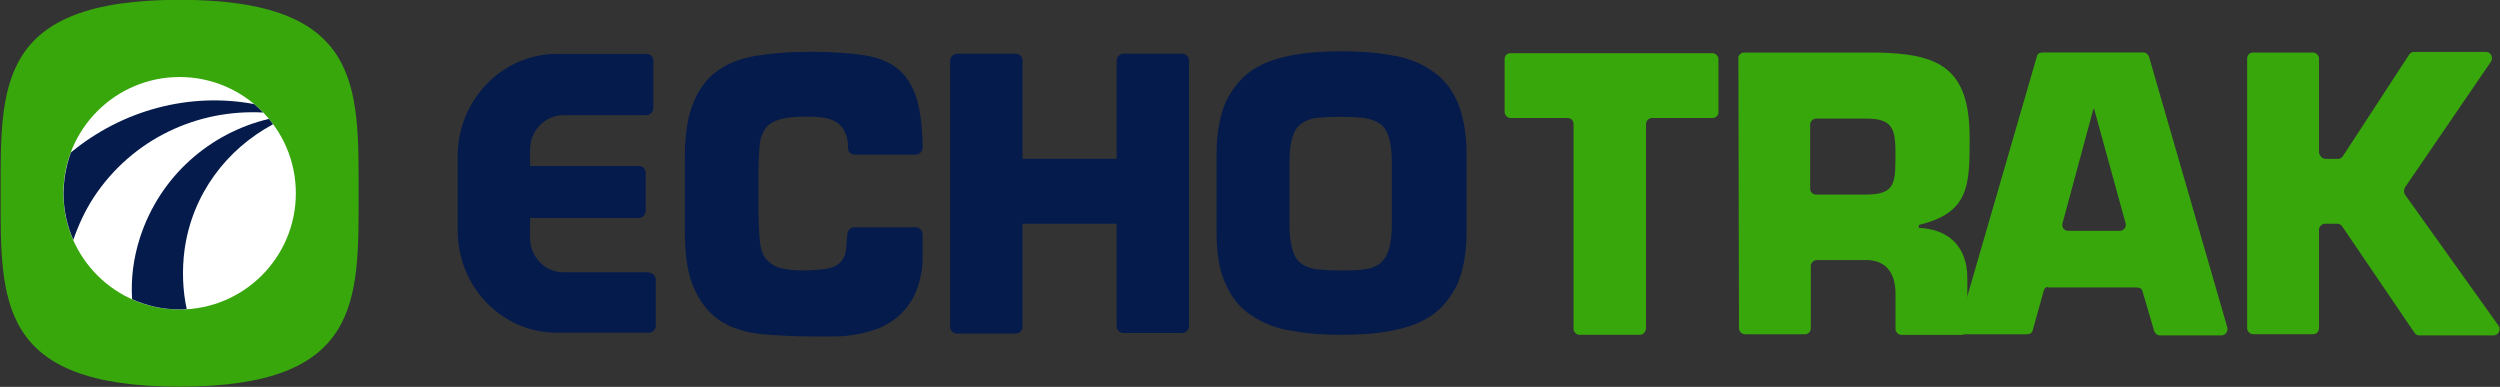
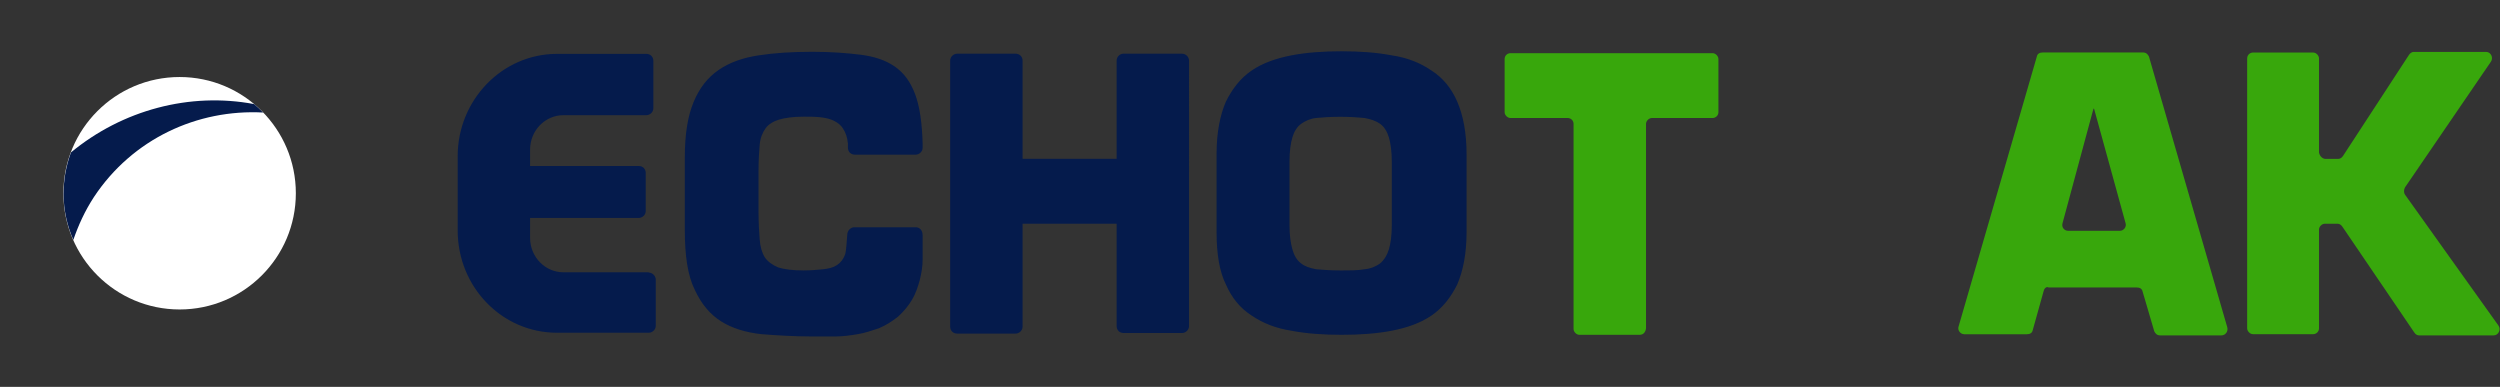
<svg xmlns="http://www.w3.org/2000/svg" id="Layer_1" viewBox="0 0 433 67">
  <rect x="0" y="0" width="433" height="67" fill="#333333" stroke="none" />
  <path d="m112.35,47.16h-14.77c-3.14,0-5.77-2.63-5.77-5.97v-3.44h18.82c.61,0,1.21-.51,1.21-1.21v-6.58c0-.71-.51-1.21-1.21-1.21h-18.82v-2.83c0-3.34,2.63-5.97,5.77-5.97h14.37c.61,0,1.21-.51,1.21-1.21v-8.2c0-.71-.51-1.21-1.21-1.21h-15.48c-9.51,0-17.2,8-17.2,17.72v12.86c0,9.82,7.69,17.72,17.2,17.72h15.89c.61,0,1.22-.51,1.22-1.21v-8.1c-.1-.61-.61-1.11-1.22-1.11Zm46.24-7.8h-10.62c-.61,0-1.11.51-1.21,1.11-.1,1.21-.2,3.14-.4,3.64-.3.81-.81,1.42-1.42,1.82-.61.4-1.42.61-2.43.71-1.01.1-2.12.2-3.34.2-1.92,0-3.34-.2-4.35-.51-1.01-.4-1.82-1.01-2.33-1.72-.51-.81-.81-1.82-.91-3.14-.1-1.32-.2-2.83-.2-4.56v-7.49c0-1.72.1-3.14.2-4.35.1-1.21.51-2.13,1.01-2.83s1.32-1.21,2.33-1.52c1.01-.3,2.43-.51,4.25-.51,1.01,0,2.02,0,2.93.1.91.1,1.72.3,2.33.61.61.3,1.21.71,1.62,1.42.4.61.71,1.42.81,2.53v.71c0,.71.51,1.21,1.21,1.21h10.52c.61,0,1.21-.51,1.21-1.21v-.71c-.1-3.64-.51-6.48-1.32-8.61-.81-2.13-1.92-3.64-3.54-4.76-1.62-1.11-3.54-1.72-5.87-2.02-2.43-.3-5.16-.51-8.4-.51-3.44,0-6.58.2-9.21.61-2.73.4-5.06,1.21-6.98,2.53-1.92,1.32-3.34,3.14-4.35,5.57-1.01,2.43-1.52,5.57-1.52,9.62v12.55c0,4.45.51,7.9,1.72,10.33,1.11,2.43,2.63,4.25,4.55,5.47,1.92,1.21,4.25,1.92,6.98,2.23,2.63.2,5.67.4,8.8.4h4.05c1.32,0,2.63-.2,3.85-.4,1.21-.2,2.43-.61,3.64-1.01,1.21-.51,2.33-1.21,3.34-2.02,1.01-.91,1.82-1.92,2.43-2.94.61-1.01,1.01-2.23,1.32-3.34.3-1.21.51-2.33.51-3.64v-4.15c0-.91-.51-1.42-1.21-1.42Zm46.14-30.07h-10.12c-.61,0-1.21.51-1.21,1.21v17.01h-16.29V10.51c0-.71-.51-1.21-1.21-1.21h-10.12c-.61,0-1.21.51-1.21,1.21v46.06c0,.71.51,1.21,1.21,1.21h10.12c.61,0,1.21-.51,1.21-1.21v-17.82h16.29v17.72c0,.71.51,1.21,1.21,1.21h10.12c.61,0,1.21-.51,1.21-1.21V10.51c0-.71-.61-1.21-1.21-1.21Zm47.66,8.3c-1.01-2.33-2.53-4.15-4.45-5.37-1.92-1.32-4.15-2.23-6.88-2.63-2.63-.51-5.57-.71-8.7-.71s-6.07.2-8.7.71c-2.63.51-4.96,1.32-6.88,2.63s-3.34,3.14-4.45,5.37c-1.01,2.33-1.62,5.37-1.62,9.01v13.67c0,3.75.51,6.78,1.62,9.01,1.01,2.33,2.53,4.15,4.45,5.37,1.92,1.32,4.25,2.23,6.88,2.63,2.63.51,5.57.71,8.7.71s6.07-.2,8.7-.71c2.63-.51,4.96-1.32,6.88-2.63,1.92-1.32,3.34-3.14,4.45-5.37,1.01-2.33,1.62-5.37,1.62-9.01v-13.57c0-3.75-.61-6.78-1.62-9.11Zm-11.33,21.36c0,1.82-.2,3.24-.51,4.25-.3,1.01-.81,1.82-1.52,2.43-.71.51-1.62.91-2.73,1.01-1.11.2-2.53.2-4.15.2s-2.93-.1-4.15-.2c-1.11-.2-2.02-.51-2.63-1.01-.71-.51-1.21-1.32-1.52-2.43-.3-1.01-.51-2.43-.51-4.25v-10.93c0-1.82.2-3.24.51-4.25.3-1.01.81-1.82,1.52-2.33.71-.51,1.62-.91,2.63-1.01,1.01-.1,2.43-.2,4.15-.2s3.04.1,4.15.2c1.11.2,2.02.51,2.73,1.01.71.51,1.21,1.32,1.52,2.33.3,1.01.51,2.43.51,4.25v10.93Z" style="fill:#051b4c;" />
  <path d="m283.97,57.99h-10.42c-.51,0-1.01-.51-1.01-1.01V21.45c0-.61-.51-1.01-1.01-1.01h-9.92c-.51,0-1.01-.51-1.01-1.01v-9.21c0-.61.51-1.01,1.01-1.01h35.01c.51,0,1.01.51,1.01,1.01v9.21c0,.61-.51,1.01-1.01,1.01h-10.52c-.51,0-1.01.51-1.01,1.01v35.43c-.1.71-.51,1.11-1.11,1.11Z" style="fill:#38a70c;" />
-   <path d="m301.07,10.11c0-.61.51-1.01,1.01-1.01h22.97c10.83.2,16.09,2.63,16.09,14.78,0,8.2,0,12.96-8.8,15.08v.51c5.06.2,8.4,3.14,8.4,8.71v8.81c0,.61-.5,1.01-1.01,1.01h-10.42c-.51,0-1.01-.51-1.01-1.01v-5.77c.1-3.64-1.42-6.18-5.06-6.18h-8.6c-.51,0-1.01.51-1.01,1.01v10.83c0,.61-.51,1.01-1.01,1.01h-10.42c-.51,0-1.01-.51-1.01-1.01l-.1-46.77Zm22.06,23.59c5.36,0,5.16-2.13,5.16-7.59,0-4.35-1.01-5.57-5.16-5.57h-8.6c-.51,0-1.01.51-1.01,1.01v11.14c0,.61.51,1.01,1.01,1.01h8.6Z" style="fill:#38a70c;" />
  <path d="m353.99,50.3l-1.92,6.88c-.1.51-.51.71-1.01.71h-10.83c-.71,0-1.21-.71-1.01-1.32l13.56-46.77c.1-.51.51-.71,1.01-.71h17.4c.51,0,.81.3,1.01.71l13.56,46.87c.2.71-.3,1.42-1.01,1.42h-10.62c-.51,0-.81-.3-1.01-.71l-2.02-6.88c-.1-.51-.51-.71-1.01-.71h-15.28c-.3-.2-.71.1-.81.51Zm8.7-31.48h-.1l-5.36,19.84c-.2.71.3,1.32,1.01,1.32h8.9c.71,0,1.21-.71,1.01-1.32l-5.46-19.84Z" style="fill:#38a70c;" />
  <path d="m402.77,27.52h2.23c.3,0,.61-.2.81-.51l11.43-17.51c.2-.3.51-.51.81-.51h12.55c.81,0,1.32,1.01.81,1.72l-14.88,21.77c-.2.4-.2.91,0,1.21l16.19,22.68c.51.71,0,1.72-.81,1.72h-12.95c-.3,0-.61-.2-.81-.51l-12.45-18.32c-.2-.3-.51-.51-.81-.51h-2.23c-.51,0-1.01.51-1.01,1.01v17.11c0,.61-.51,1.01-1.01,1.01h-10.42c-.51,0-1.01-.51-1.01-1.01V10.11c0-.61.51-1.01,1.01-1.01h10.42c.51,0,1.01.51,1.01,1.01v16.3c.1.61.61,1.11,1.11,1.11Z" style="fill:#38a70c;" />
  <g>
-     <path d="m31.11,66.97c31.57,0,31-14.86,31-33.5S62.68-.03,31.11-.03.11,14.83.11,33.47s-.57,33.5,31,33.5Z" style="fill:#38a70c;" />
    <circle cx="31.11" cy="33.47" r="20.13" style="fill:#fff;" />
-     <path d="m47.29,21.53c-.23-.32-.46-.64-.71-.94-10.2,2.42-18.89,9.91-22.34,20.59-1.16,3.63-1.58,7.14-1.36,10.64,2.51,1.13,5.29,1.77,8.23,1.77.42,0,.82-.04,1.23-.06-.7-3.21-.83-6.73-.39-10.16,1.3-9.7,7.29-17.53,15.33-21.84Z" style="fill:#051b4c;" />
    <path d="m45.57,19.49c-.49-.51-1.01-1-1.55-1.46-11.13-2.1-22.82,1.01-31.73,8.37-.02.05-.04.1-.05.15-.21.59-.4,1.18-.56,1.79,0,.02,0,.04-.01.06-.15.59-.27,1.18-.38,1.78-.03.17-.05.34-.08.52-.05.39-.1.79-.13,1.19-.02.29-.03.58-.04.87-.01.27-.03.53-.03.8.01,2.84.62,5.54,1.69,7.99.88-2.55,1.99-5,3.58-7.44,6.68-10.08,17.93-15.23,29.31-14.62Z" style="fill:#051b4c;" />
  </g>
</svg>